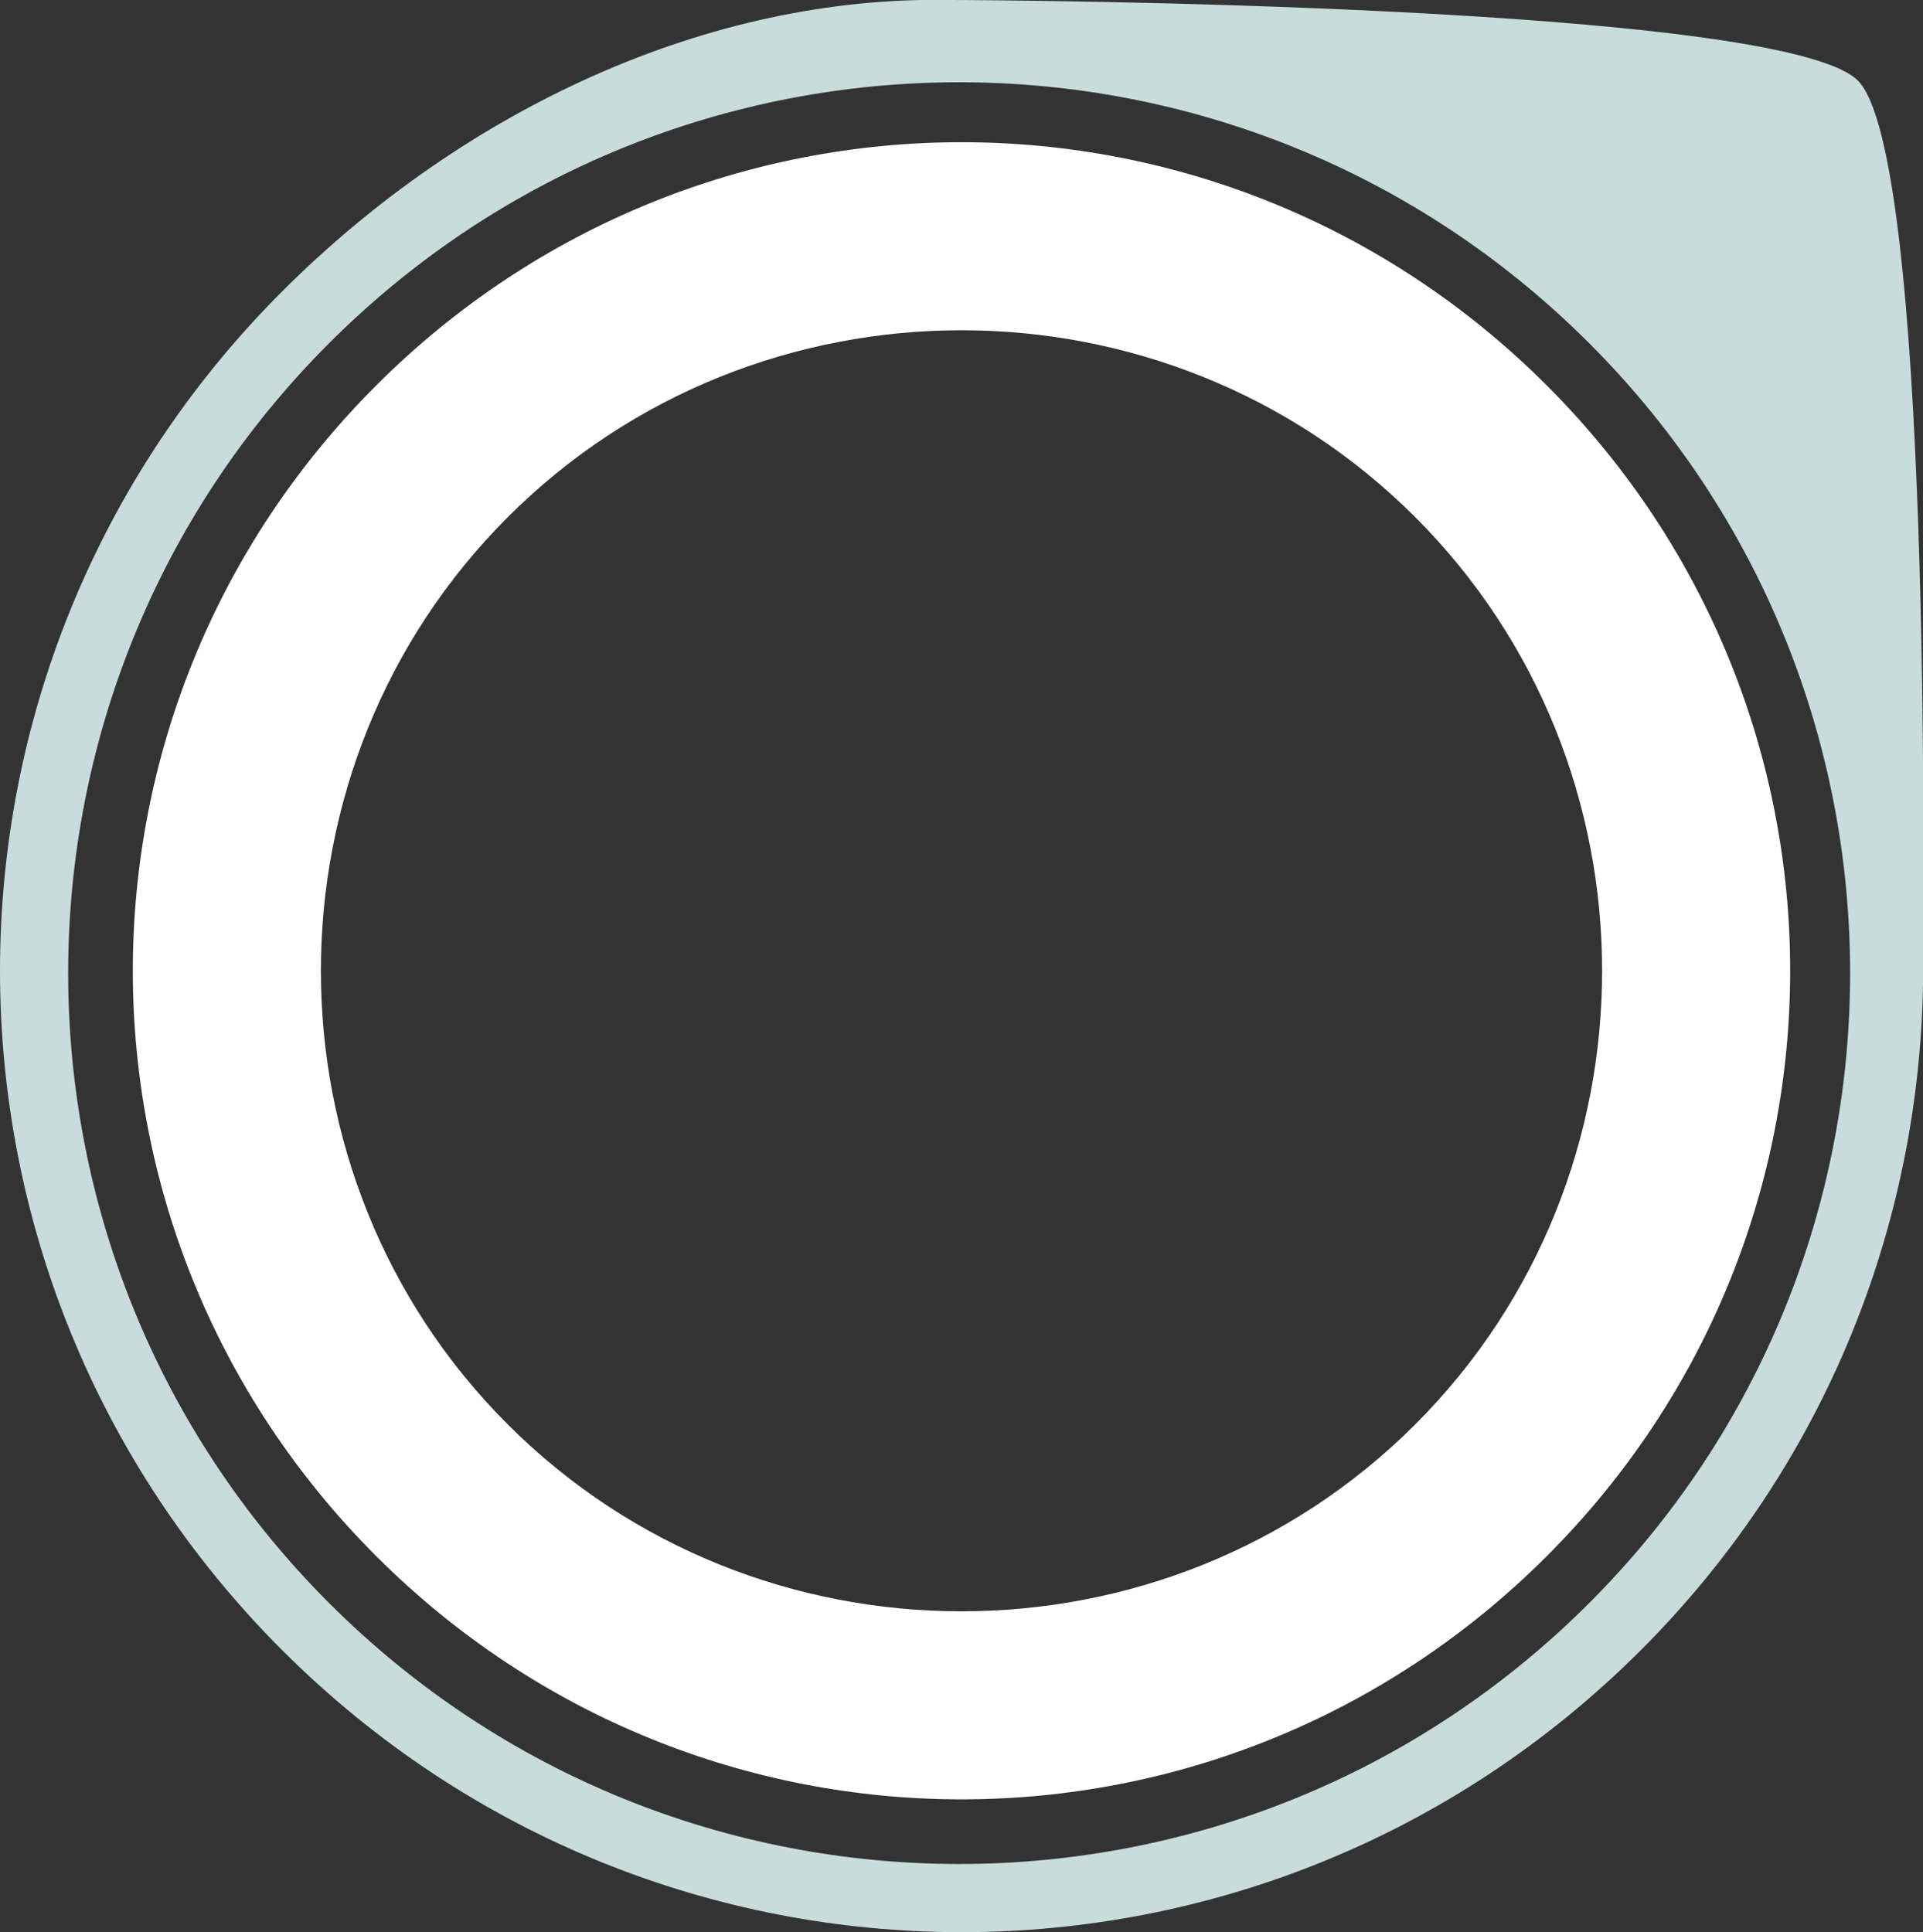
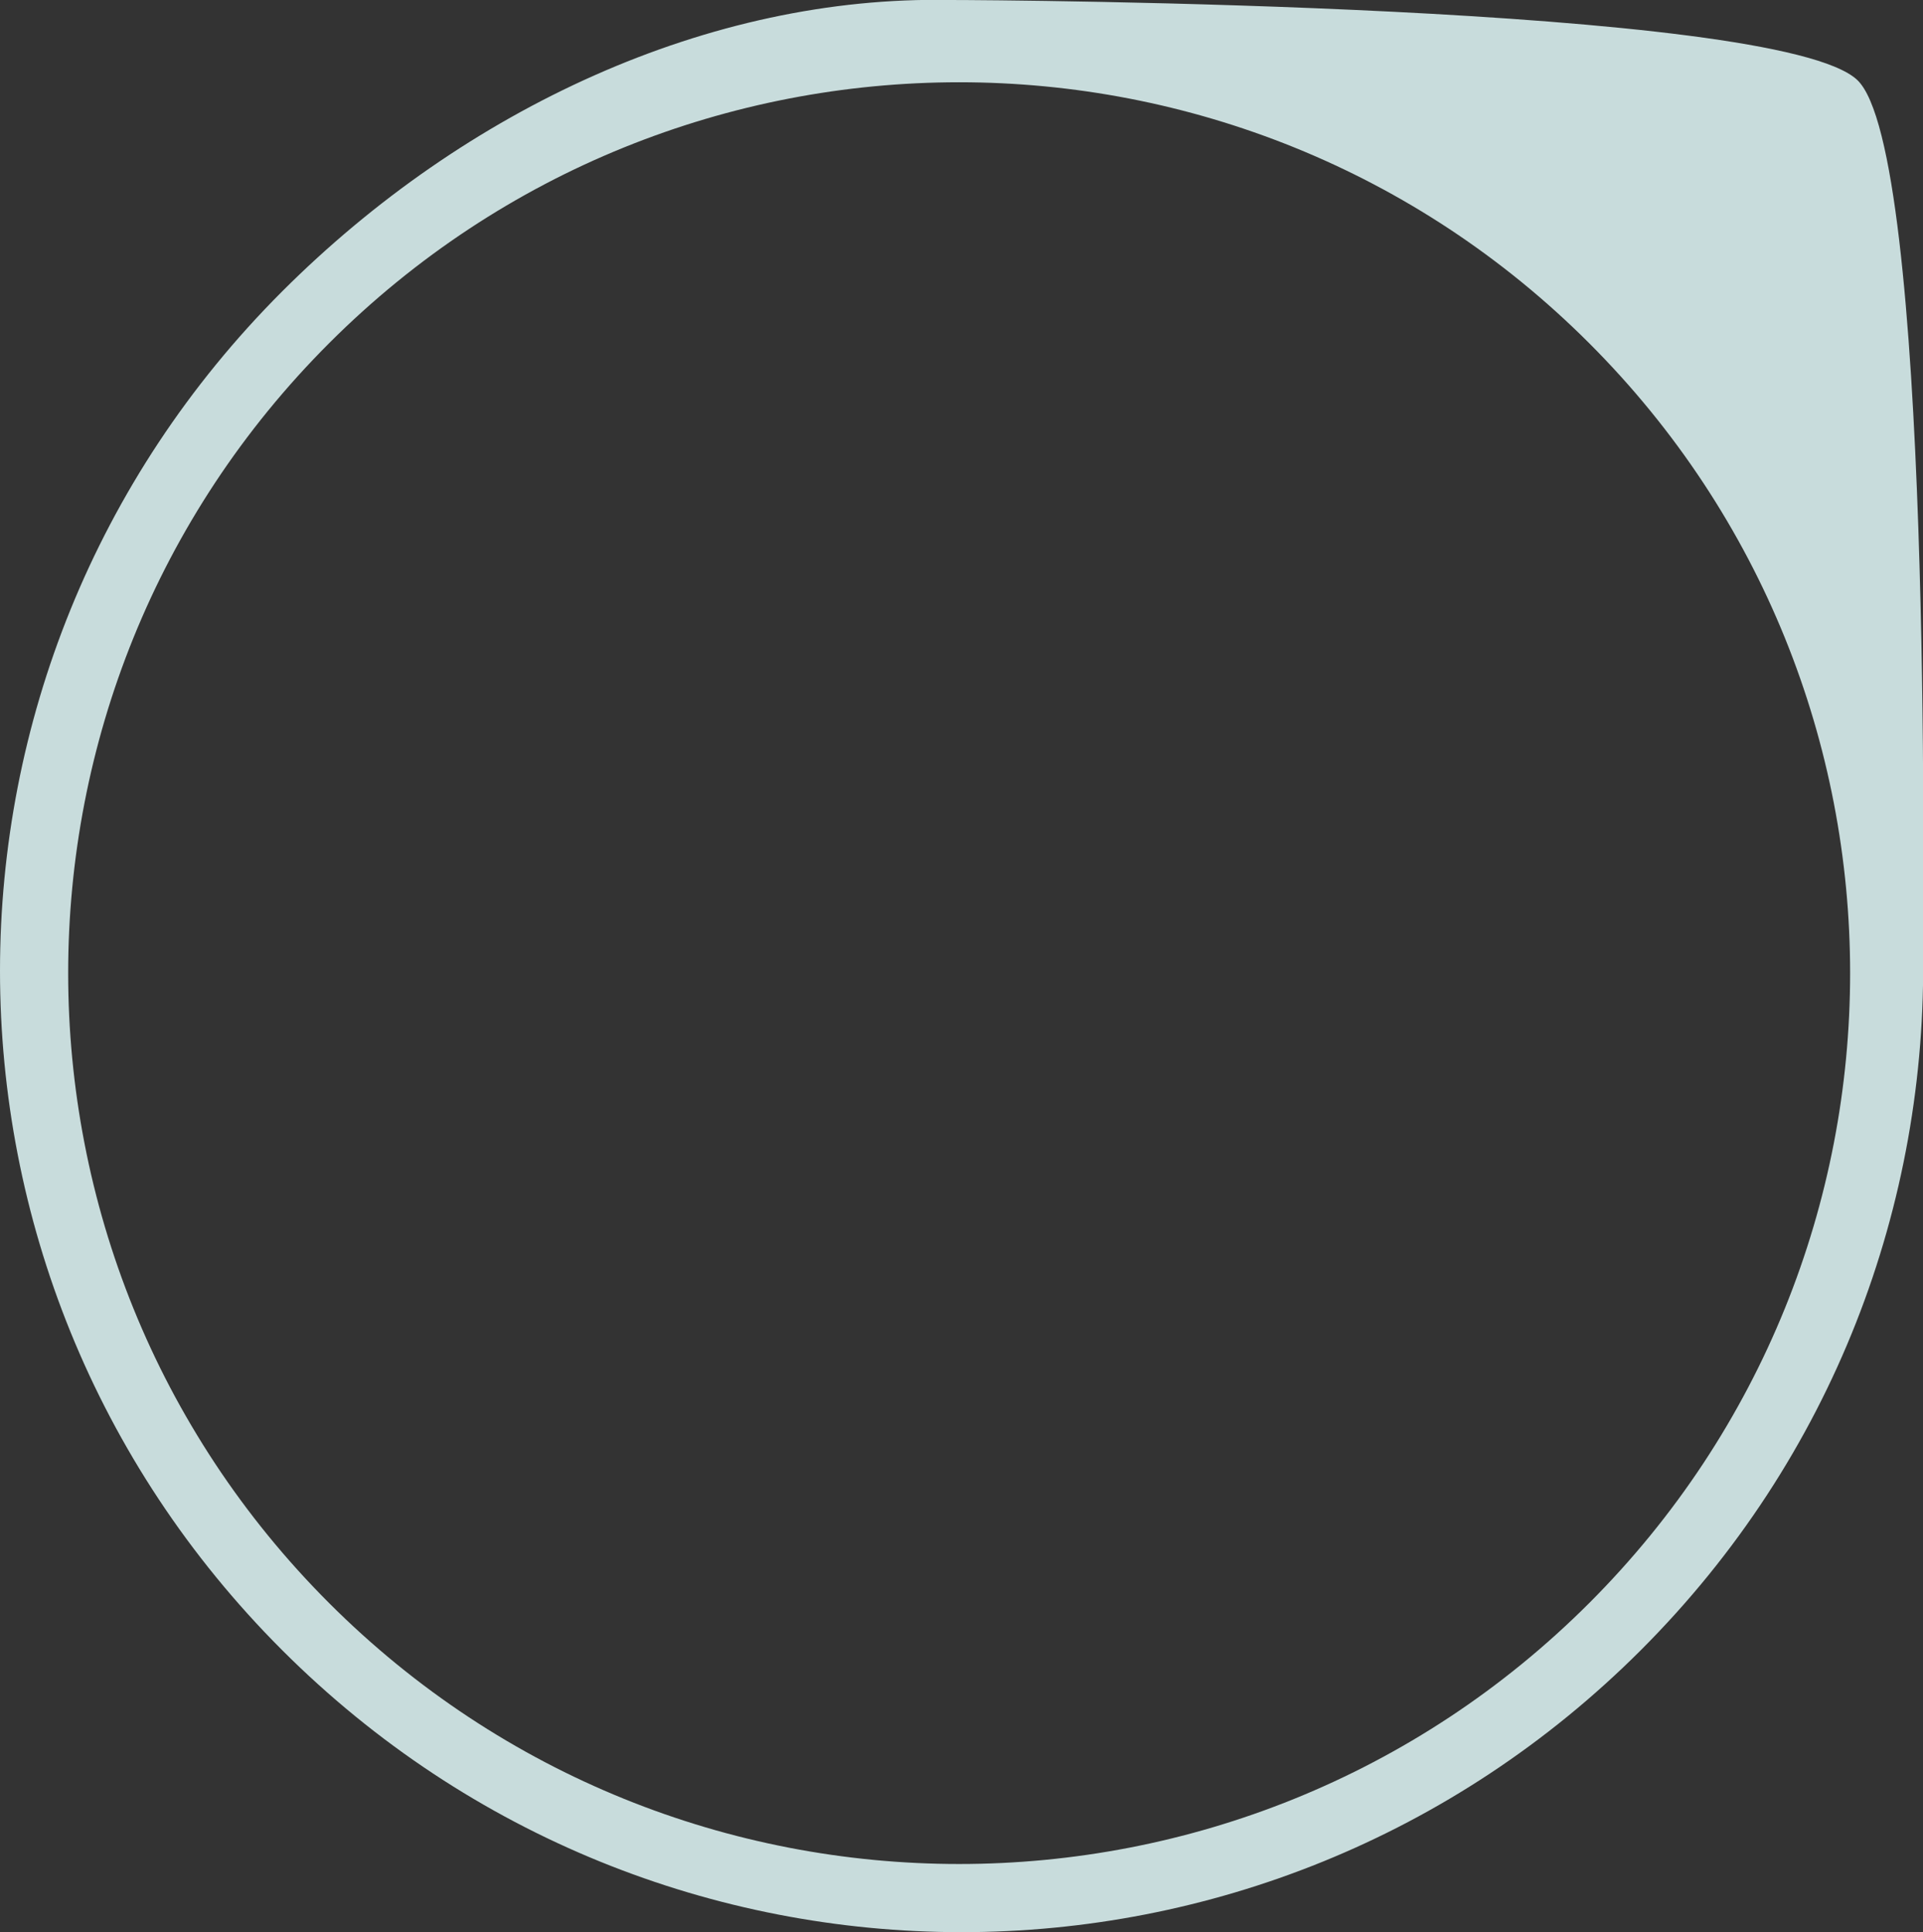
<svg xmlns="http://www.w3.org/2000/svg" version="1.2" baseProfile="tiny" id="Layer_1" x="0px" y="0px" viewBox="0 0 40.9 41.1" xml:space="preserve">
  <rect x="0" y="0" width="40.9" height="41.1" fill="#333333" stroke="none" />
-   <path fill="#FFFFFF" d="M10.8,11c5.3-5.3,14-5.3,19.3,0s5.3,14,0,19.3s-14,5.3-19.3,0S5.5,16.3,10.8,11 M8,8.2  c-6.9,6.9-6.9,18,0,24.9s18,6.9,24.9,0c6.9-6.9,6.9-18,0-24.9S14.9,1.3,8,8.2L8,8.2z" />
-   <path fill="#C8DCDC" d="M6,35.1c8,8,20.9,8,28.9,0c4.1-4.1,6.1-9.5,6-14.9c0-0.8,0.2-17-1.4-18.5C37.8,0.1,21.3,0,20.2,0  C15.1-0.1,9.9,2.3,6,6.2C-2,14.2-2,27.1,6,35.1z M33.8,7.3c7.4,7.4,7.4,19.4,0,26.8c-7.4,7.4-19.4,7.4-26.8,0s-7.4-19.4,0-26.8  C14.4-0.1,26.4-0.1,33.8,7.3z" />
+   <path fill="#C8DCDC" d="M6,35.1c8,8,20.9,8,28.9,0c4.1-4.1,6.1-9.5,6-14.9c0-0.8,0.2-17-1.4-18.5C37.8,0.1,21.3,0,20.2,0  C15.1-0.1,9.9,2.3,6,6.2C-2,14.2-2,27.1,6,35.1z M33.8,7.3c7.4,7.4,7.4,19.4,0,26.8c-7.4,7.4-19.4,7.4-26.8,0s-7.4-19.4,0-26.8  C14.4-0.1,26.4-0.1,33.8,7.3" />
</svg>